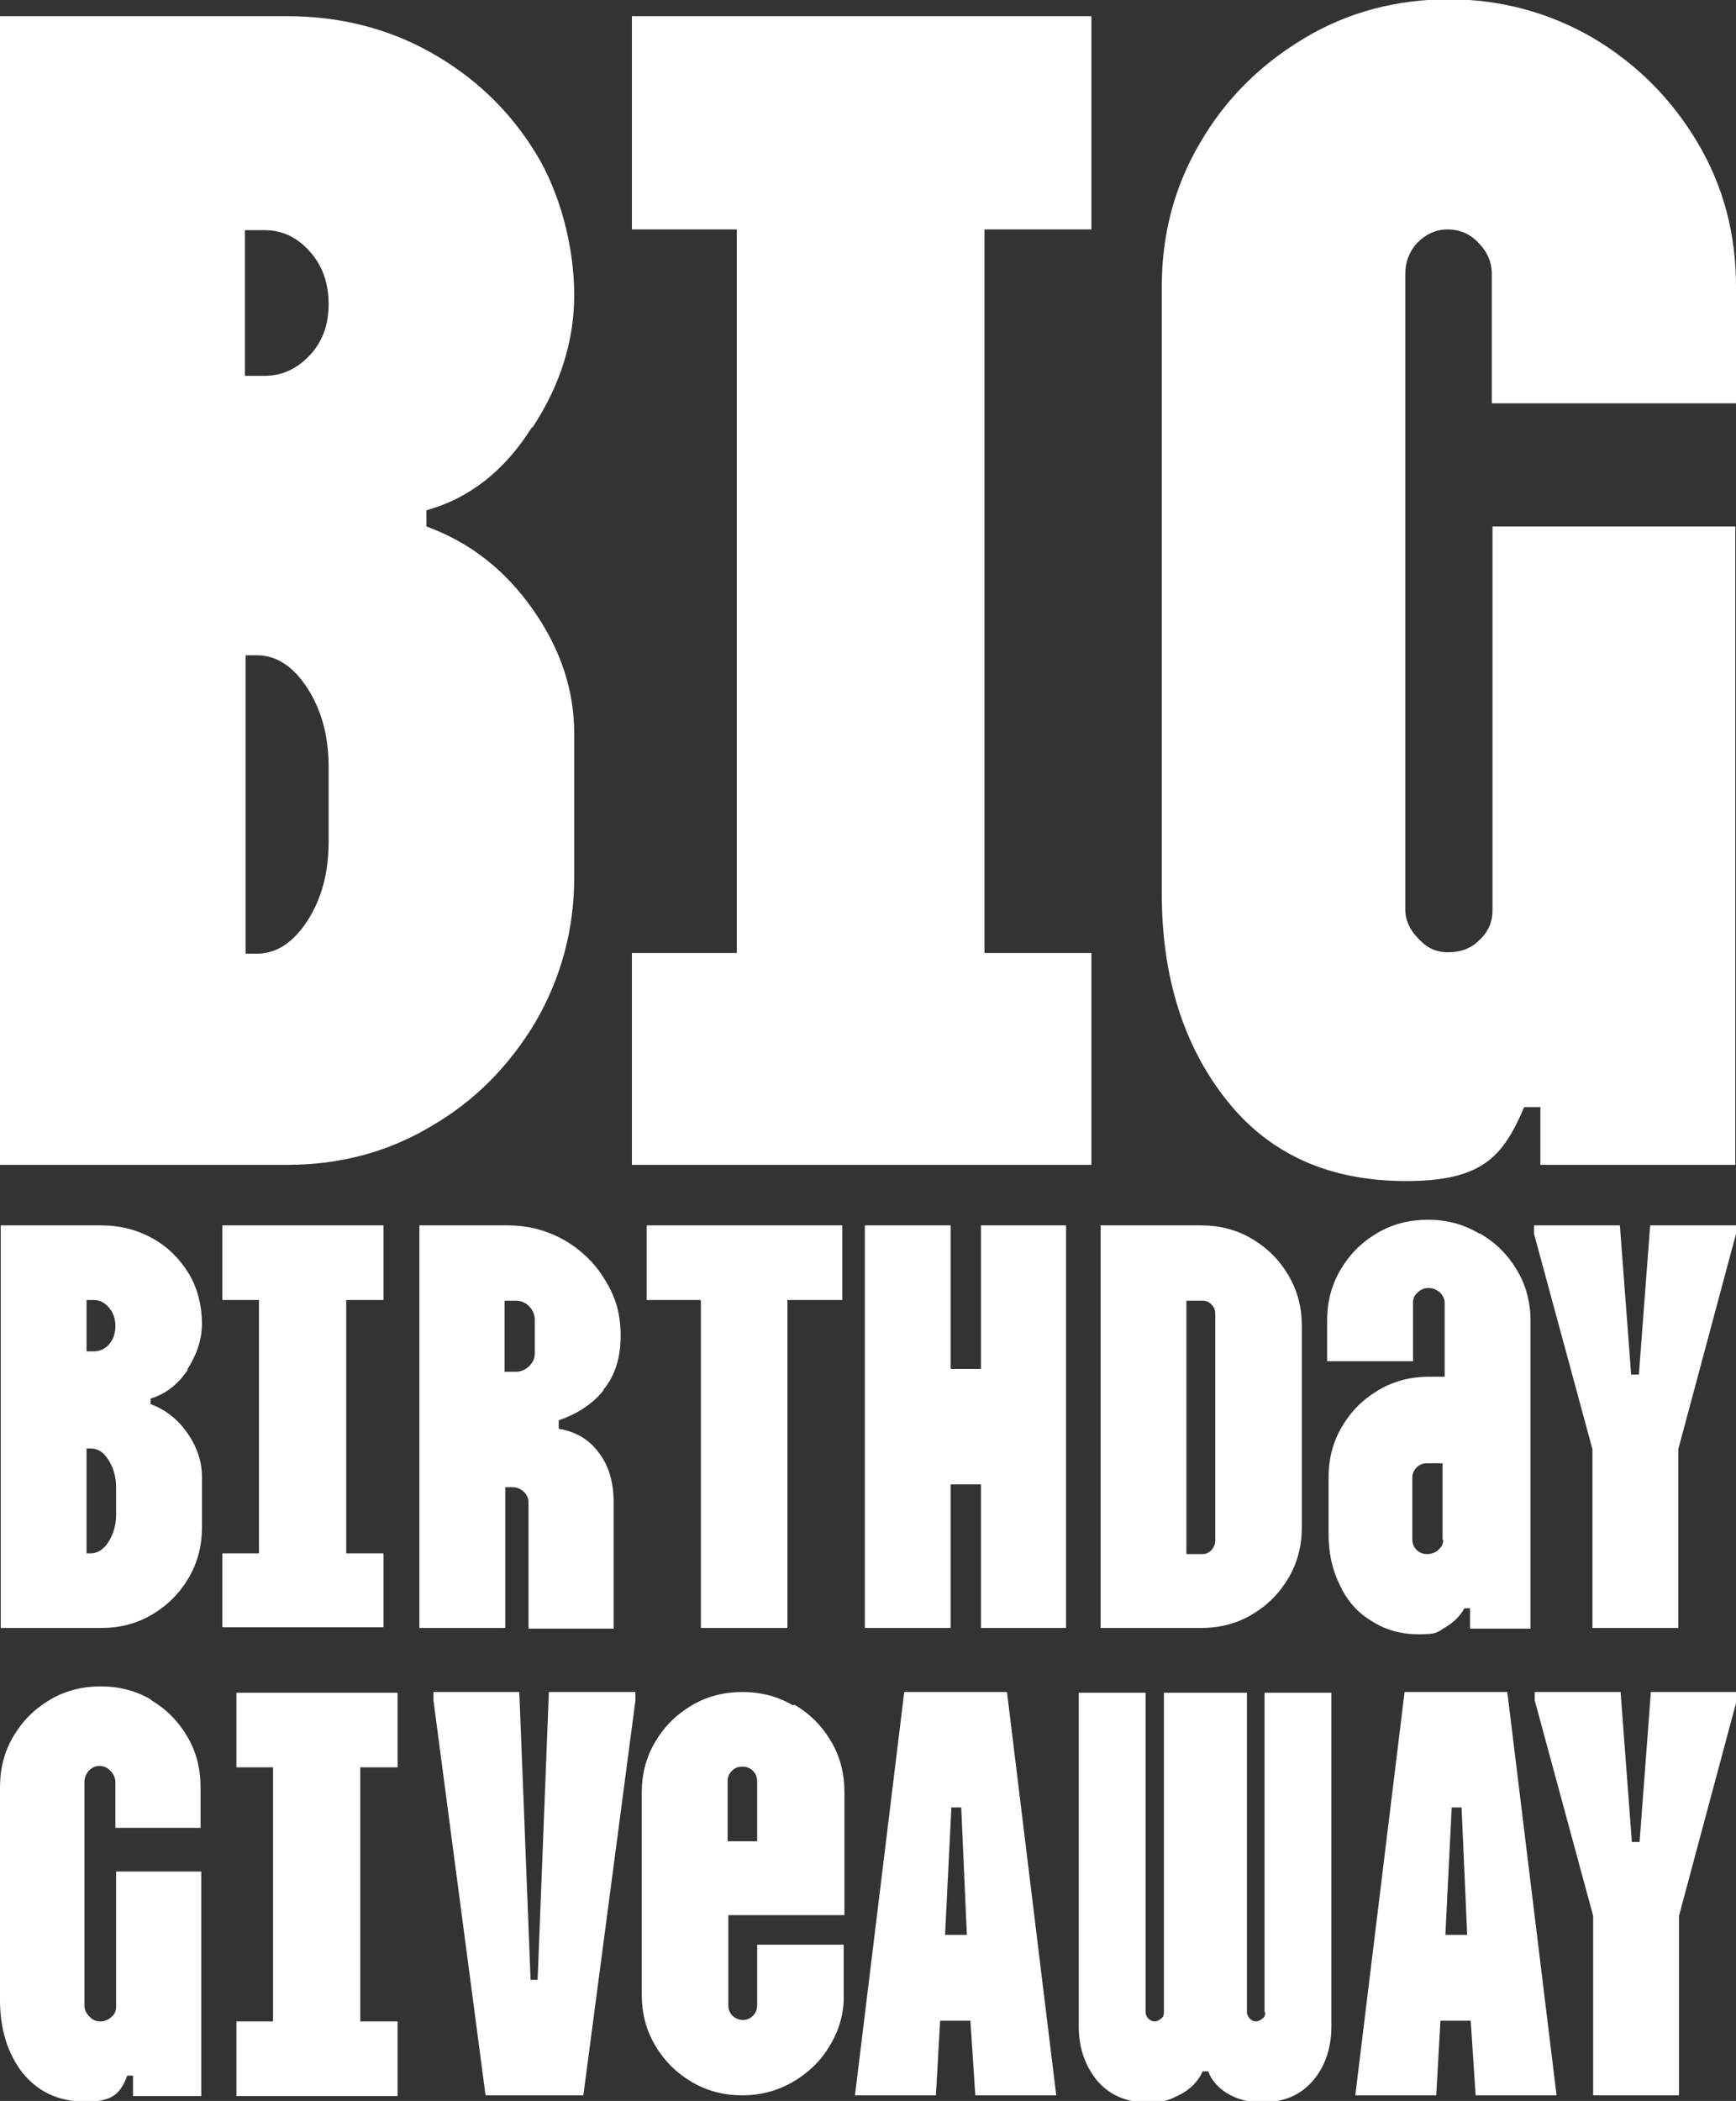
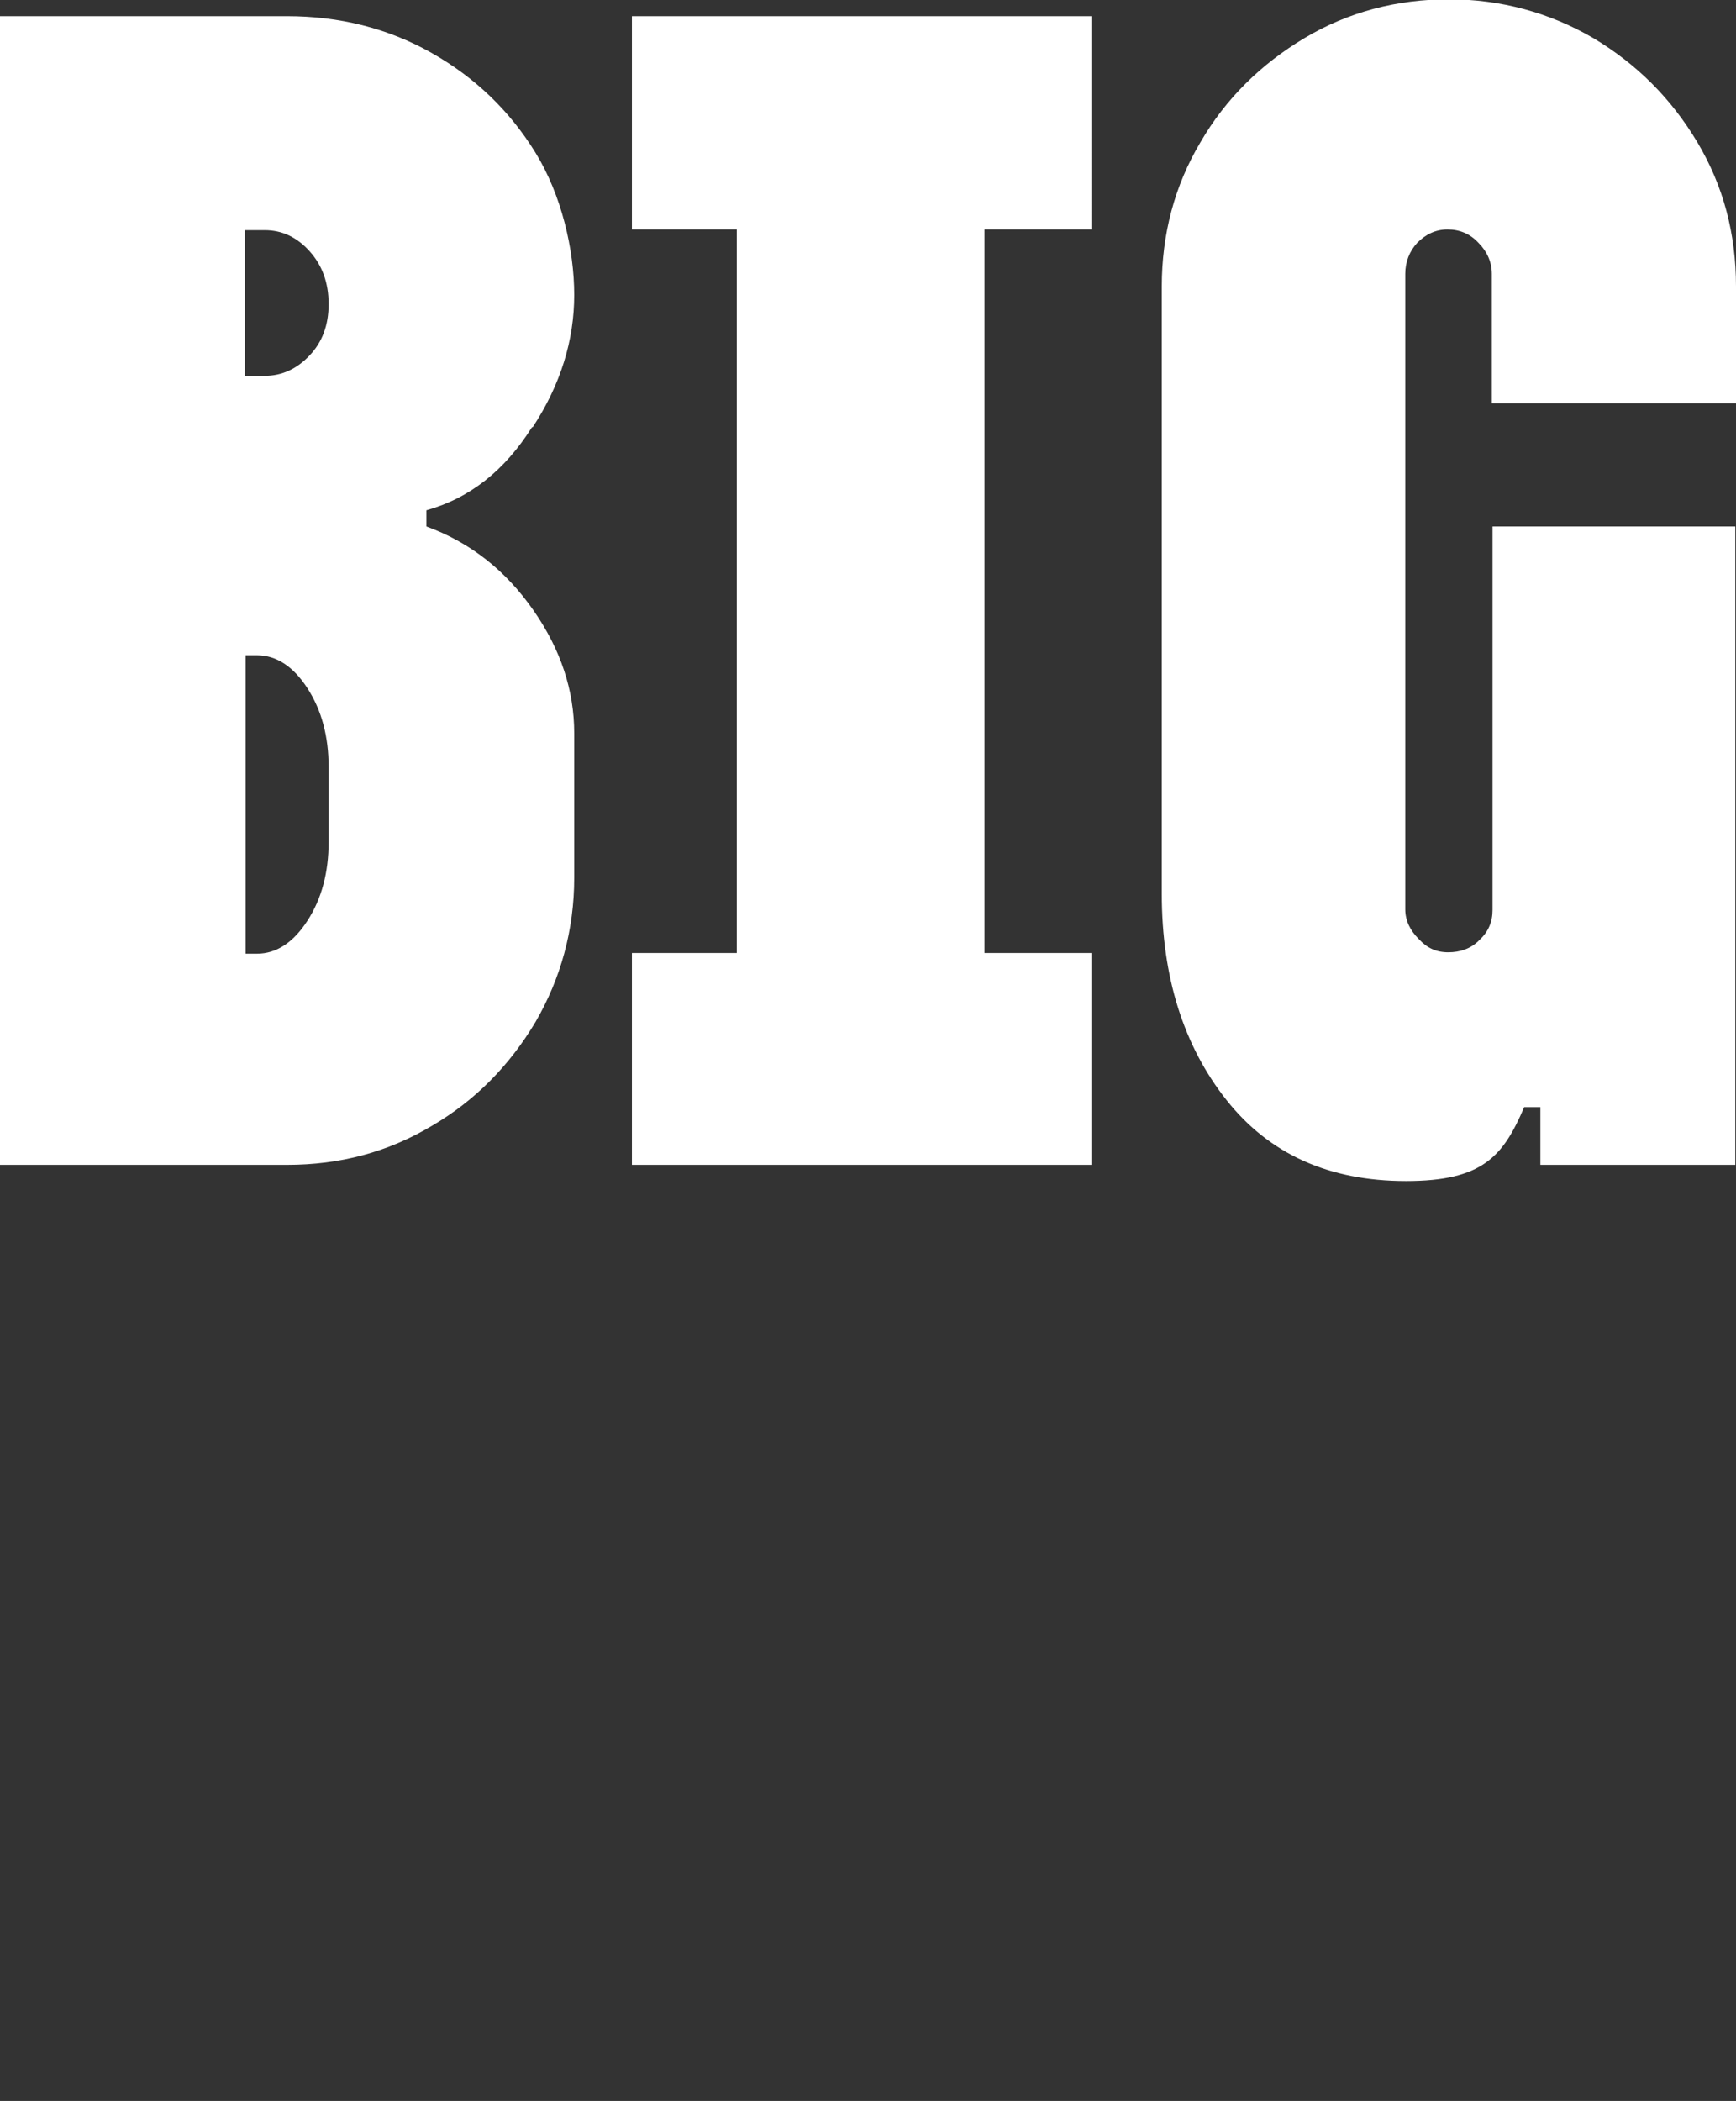
<svg xmlns="http://www.w3.org/2000/svg" id="Layer_1" data-name="Layer 1" viewBox="0 0 246.7 298.5">
  <rect x="0" y="0" width="246.7" height="298.5" fill="#333333" stroke="none" />
  <defs>
    <style>
      .cls-1 {
        fill: #fff;
      }
    </style>
  </defs>
  <path class="cls-1" d="M75.7,60.7c4-6.1,5.9-12.4,5.9-18.8s-1.8-14.2-5.5-20.2c-3.7-6-8.6-10.7-14.8-14.2-6.2-3.5-13.1-5.2-20.5-5.2H0v163.2h40.8c7.5,0,14.3-1.8,20.5-5.5,6.2-3.6,11.1-8.6,14.8-14.8,3.6-6.2,5.5-13.1,5.5-20.5v-20.5c0-6.1-1.9-11.9-5.8-17.5-3.9-5.6-8.9-9.6-15.2-11.9v-2.3c6.1-1.7,11.1-5.6,15-11.8ZM46.7,119.6c0,4.4-1,8.1-3,11.2-2,3.1-4.4,4.7-7.2,4.7h-1.6v-42.4h1.6c2.8,0,5.2,1.6,7.2,4.7,2,3.1,3,6.8,3,11.2v10.7ZM44,50.5c-1.8,1.9-3.9,2.9-6.4,2.9h-2.8v-20.7h2.8c2.5,0,4.6,1,6.4,3,1.8,2,2.7,4.5,2.7,7.5s-.9,5.4-2.7,7.3ZM89.8,32.6h14.9v102.8h-14.9v30.1h65.3v-30.1h-15.2V32.6h15.2V2.3h-65.3v30.3ZM246.7,57.3v-16.6c0-7.5-1.8-14.3-5.5-20.5-3.7-6.2-8.6-11.1-14.8-14.8-6.2-3.6-13.1-5.5-20.5-5.5s-14.3,1.8-20.5,5.5c-6.2,3.7-11.2,8.6-14.8,14.8-3.7,6.2-5.5,13.1-5.5,20.5v86.3c0,11.8,3.1,21.6,9.2,29.3,6.1,7.7,14.6,11.5,25.5,11.5s13.8-3.5,16.8-10.5h2.3v8.2h27.7v-90.7h-34.5v54.5c0,1.7-.6,3.1-1.9,4.3-1.2,1.2-2.7,1.7-4.4,1.7s-3-.6-4.2-1.9c-1.2-1.2-1.9-2.6-1.9-4.2V38.9c0-1.7.6-3.2,1.7-4.4,1.2-1.2,2.6-1.9,4.3-1.9s3.2.6,4.4,1.9c1.2,1.2,1.9,2.7,1.9,4.4v18.4h34.5Z" />
-   <path class="cls-1" d="M26.6,194.6c1.4-2.2,2.1-4.3,2.1-6.6s-.6-5-1.9-7.1c-1.3-2.1-3-3.8-5.2-5-2.2-1.2-4.6-1.8-7.2-1.8H.1v57.2h14.3c2.6,0,5-.6,7.2-1.9,2.2-1.3,3.9-3,5.2-5.2,1.3-2.2,1.9-4.6,1.9-7.2v-7.2c0-2.1-.7-4.2-2-6.1-1.4-2-3.1-3.4-5.3-4.2v-.8c2.1-.6,3.9-2,5.3-4.1ZM16.5,215.2c0,1.5-.4,2.8-1.1,3.9-.7,1.1-1.6,1.6-2.5,1.6h-.6v-14.9h.6c1,0,1.8.5,2.5,1.6.7,1.1,1.1,2.4,1.1,3.9v3.8ZM15.5,191c-.6.7-1.4,1-2.2,1h-1v-7.3h1c.9,0,1.6.4,2.2,1.1.6.7.9,1.6.9,2.6s-.3,1.9-.9,2.6ZM31.6,184.7h5.2v36h-5.2v10.5h22.9v-10.5h-5.3v-36h5.3v-10.6h-22.9v10.6ZM85.7,197.5c1.7-2,2.5-4.6,2.5-7.7s-.7-5.5-2.2-7.9c-1.4-2.4-3.4-4.3-5.8-5.7-2.5-1.4-5.1-2.1-8.1-2.1h-12.5v57.2h12.2c0,0,0-20,0-20h1c.6,0,1.1.2,1.6.6.4.4.7.9.7,1.5v18h12.1v-18c0-2.8-.7-5.2-2.1-7-1.4-1.9-3.3-3-5.7-3.4v-1.2c2.6-.9,4.8-2.3,6.4-4.3ZM76,192.3c0,.7-.3,1.3-.8,1.8-.5.5-1.2.8-1.9.8h-1.6v-10.1h1.6c.8,0,1.4.3,1.9.8.5.5.8,1.2.8,1.9v4.7ZM91.8,184.7h7.8v46.6h12.3v-46.6h7.8v-10.6h-27.8v10.6ZM139.4,194.5h-4.3v-20.4h-12.2v57.2h12.2v-20.4h4.3v20.4h12.1v-57.2h-12.1v20.4ZM177.9,176c-2.2-1.3-4.6-1.9-7.2-1.9h-14.3v57.2h14.3c2.6,0,5-.6,7.2-1.9,2.2-1.3,3.9-3,5.2-5.2,1.3-2.2,1.9-4.6,1.9-7.2v-28.6c0-2.6-.6-5-1.9-7.2-1.3-2.2-3-3.9-5.2-5.2ZM172.7,218.9c0,.5-.2.9-.5,1.3-.4.4-.8.6-1.3.6h-2.3v-36h2.3c.5,0,1,.2,1.3.6.4.4.5.8.5,1.3v32.3ZM210.1,175.2c-2.2-1.3-4.6-1.9-7.2-1.9s-5,.6-7.2,1.9c-2.2,1.3-3.9,3-5.2,5.2-1.3,2.2-1.9,4.6-1.9,7.2v5.8h12.2v-8.3c0-.6.2-1.1.7-1.5.4-.4.9-.6,1.5-.6s1.1.2,1.6.6c.4.4.7.9.7,1.5v10.5h-2.2c-2.6,0-5,.6-7.2,1.9-2.2,1.3-3.9,3-5.2,5.2-1.3,2.2-1.9,4.6-1.9,7.2v8c0,2.7.5,5.1,1.6,7.3,1,2.2,2.5,3.9,4.5,5.1,2,1.3,4.2,1.9,6.8,1.9s2.5-.3,3.7-1c1.2-.7,2.1-1.6,2.7-2.7h.8v2.9h8.6v-43.7c0-2.6-.6-5-1.9-7.2-1.3-2.2-3-3.9-5.2-5.2ZM205.1,218.7c0,.6-.2,1.1-.7,1.5-.4.4-1,.6-1.6.6s-1.1-.2-1.5-.6c-.4-.4-.6-.9-.6-1.5v-8.7c0-.6.2-1.1.6-1.5.4-.4.9-.6,1.5-.6h2.2v10.9ZM234.5,174.1l-1.6,21.2h-1.1l-1.6-21.2h-12.2v1.2l8.3,30.6v25.4h12.2v-25.4l8.2-30.6v-1.2h-12.1Z" />
-   <path class="cls-1" d="M21.5,241.5c-2.2-1.3-4.6-1.9-7.2-1.9s-5,.6-7.2,1.9c-2.2,1.3-3.9,3-5.2,5.2C.6,248.9,0,251.3,0,253.9v30.3c0,4.1,1.1,7.6,3.2,10.3,2.2,2.7,5.1,4.1,9,4.1s4.9-1.2,5.9-3.7h.8v2.9h9.7v-31.9h-12.1v19.2c0,.6-.2,1.1-.7,1.5-.4.4-1,.6-1.6.6s-1-.2-1.5-.7c-.4-.4-.7-.9-.7-1.5v-31.8c0-.6.2-1.1.6-1.6.4-.4.9-.7,1.5-.7s1.1.2,1.6.7c.4.4.7,1,.7,1.6v6.5h12.1v-5.8c0-2.6-.6-5-1.9-7.2-1.3-2.2-3-3.9-5.2-5.2ZM33.6,251.1h5.2v36.1h-5.2v10.6h22.9v-10.6h-5.3v-36.1h5.3v-10.6h-22.9v10.6ZM76.5,281.3h-1.1l-1.6-40.9h-12.2v1.2l7.4,56.1h13.9l7.4-56.1v-1.2h-12.3l-1.6,40.9ZM112.7,242.3c-2.2-1.3-4.6-1.9-7.2-1.9s-5,.6-7.2,1.9c-2.2,1.3-3.9,3-5.2,5.2-1.3,2.2-1.9,4.6-1.9,7.2v28.7c0,2.6.6,5,1.9,7.2,1.3,2.2,3,3.9,5.2,5.2,2.2,1.3,4.6,1.9,7.2,1.9s4.8-.6,7-1.8c2.1-1.2,3.9-2.8,5.2-4.9,1.3-2,2.1-4.3,2.2-6.8v-7.9h-12.3v8.6c0,.6-.2,1.1-.6,1.5-.4.4-.9.6-1.4.6s-1.1-.2-1.5-.6c-.4-.4-.6-.9-.6-1.5v-12.8h16.5v-17.5c0-2.6-.6-5-1.9-7.2-1.3-2.2-3-3.9-5.2-5.2ZM107.6,261.6h-4.2v-8.5c0-.6.2-1.1.6-1.5.4-.4.9-.6,1.5-.6s1.1.2,1.5.6c.4.4.6.9.6,1.5v8.5ZM128.5,240.4l-7,57.3h11.5l.6-10.6h4.3l.7,10.6h11.5l-7-57.3h-14.7ZM134.3,274.9l.9-18.1h1.4l.8,18.1h-3.1ZM179.8,285.9c0,.4-.1.7-.4.9-.2.2-.6.4-.9.4s-.6-.1-.9-.4c-.2-.2-.4-.6-.4-.9v-45.4h-11.8v45.4c0,.4-.1.7-.4.9-.2.2-.6.4-.9.4s-.6-.1-.9-.4-.4-.6-.4-.9v-45.4h-9.5v47.4c0,3.1.9,5.6,2.6,7.7,1.7,2,4.1,3.1,7,3.1s3.3-.4,4.8-1.1c1.5-.8,2.6-1.9,3.2-3.3h.8c.5,1.4,1.6,2.5,3,3.3,1.5.8,3,1.1,4.6,1.1,3.1,0,5.5-1,7.3-3.1,1.7-2,2.6-4.6,2.6-7.7v-47.4h-9.5v45.4ZM199.6,240.4l-7,57.3h11.5l.6-10.6h4.3l.7,10.6h11.5l-7-57.3h-14.7ZM205.4,274.9l.9-18.1h1.4l.8,18.1h-3.1ZM234.6,240.4l-1.6,21.3h-1.1l-1.6-21.3h-12.2v1.2l8.3,30.6v25.5h12.2v-25.5l8.2-30.6v-1.2h-12.1Z" />
</svg>